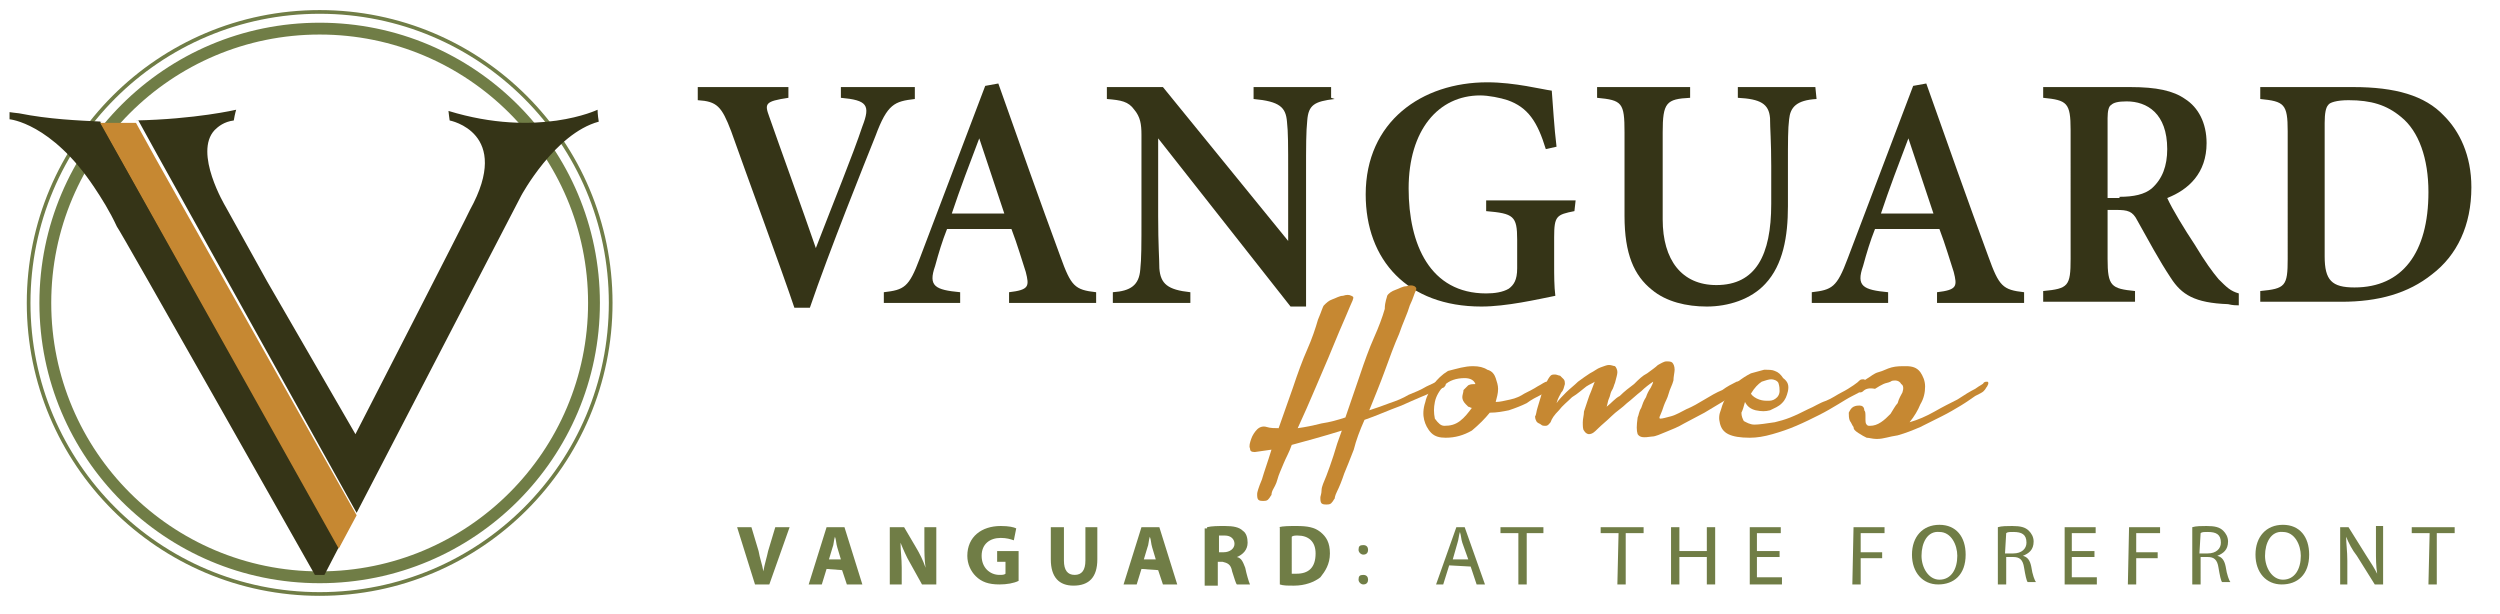
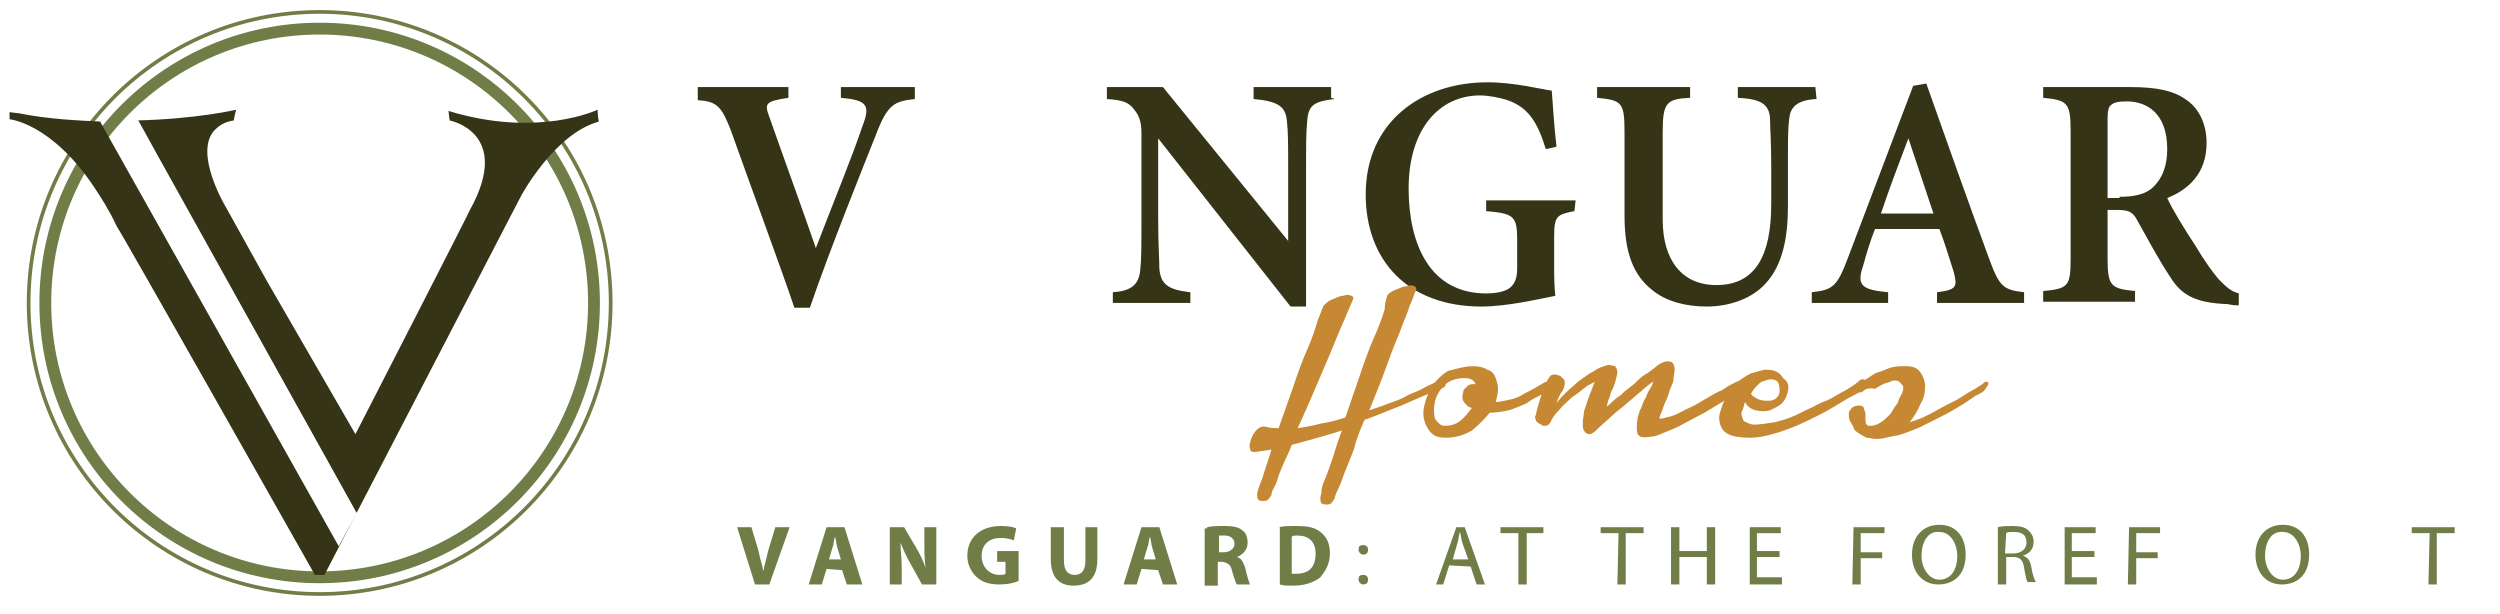
<svg xmlns="http://www.w3.org/2000/svg" version="1.1" id="Layer_1" x="0px" y="0px" viewBox="0 0 209.6 51.5" style="enable-background:new 0 0 209.6 51.5;" xml:space="preserve">
  <style type="text/css">
	.st0{fill:#707D46;}
	.st1{fill:#353417;}
	.st2{fill:none;stroke:#707D46;stroke-width:0.31;stroke-miterlimit:10;}
	.st3{fill:none;stroke:#707D46;stroke-width:0.992;stroke-miterlimit:10;}
	.st4{fill:#C68832;}
</style>
  <g id="Layer_2_1_">
    <g>
      <path class="st0" d="M63.3,49l-1.5-4.8H63l0.6,2c0.1,0.6,0.3,1.1,0.4,1.7l0,0c0.1-0.6,0.3-1.2,0.4-1.7l0.6-2h1.2L64.5,49H63.3z" />
      <path class="st0" d="M69.3,47.7L68.9,49h-1.1l1.5-4.8h1.5l1.5,4.8H71l-0.4-1.2L69.3,47.7L69.3,47.7z M70.5,46.9l-0.3-1    c-0.1-0.3-0.1-0.7-0.2-0.9l0,0c-0.1,0.3-0.1,0.7-0.2,0.9l-0.3,1H70.5z" />
      <path class="st0" d="M74.6,49v-4.8h1.2l1,1.7c0.3,0.5,0.6,1.1,0.8,1.7l0,0c-0.1-0.7-0.1-1.3-0.1-2v-1.4h1V49h-1.2l-1-1.8    c-0.3-0.5-0.6-1.2-0.8-1.7l0,0c0,0.7,0.1,1.3,0.1,2.1V49H74.6L74.6,49z" />
      <path class="st0" d="M85.4,48.7c-0.4,0.2-1,0.3-1.6,0.3c-0.9,0-1.5-0.2-2-0.7c-0.4-0.4-0.7-1-0.7-1.7c0-1.6,1.2-2.5,2.8-2.5    c0.7,0,1.1,0.1,1.3,0.2l-0.2,1c-0.3-0.1-0.6-0.2-1.1-0.2c-0.9,0-1.6,0.5-1.6,1.5s0.7,1.6,1.5,1.6c0.2,0,0.4,0,0.5-0.1v-1h-0.7    v-0.9h1.8L85.4,48.7L85.4,48.7z" />
      <path class="st0" d="M89.2,44.2V47c0,0.8,0.3,1.2,0.9,1.2S91,47.8,91,47v-2.8h1v2.7c0,1.5-0.7,2.2-2,2.2c-1.2,0-1.9-0.7-1.9-2.2    v-2.7H89.2z" />
      <path class="st0" d="M95.7,47.7L95.3,49h-1.1l1.5-4.8h1.5l1.5,4.8h-1.2l-0.4-1.2L95.7,47.7L95.7,47.7z M96.9,46.9l-0.3-1    c-0.1-0.3-0.1-0.7-0.2-0.9l0,0c-0.1,0.3-0.1,0.7-0.2,0.9l-0.3,1H96.9z" />
      <path class="st0" d="M101.2,44.2c0.4-0.1,0.9-0.1,1.5-0.1c0.7,0,1.2,0.1,1.5,0.4c0.3,0.2,0.4,0.6,0.4,1c0,0.6-0.4,1-0.9,1.2l0,0    c0.4,0.1,0.5,0.4,0.7,0.9c0.1,0.5,0.3,1.2,0.4,1.4h-1.1c-0.1-0.1-0.2-0.5-0.4-1.1c-0.1-0.6-0.4-0.7-0.8-0.8h-0.4v2H101v-4.8h0.2    V44.2z M102.2,46.3h0.4c0.5,0,0.9-0.3,0.9-0.7s-0.3-0.7-0.8-0.7c-0.3,0-0.4,0-0.5,0V46.3z" />
      <path class="st0" d="M107.2,44.2c0.4-0.1,0.9-0.1,1.5-0.1c0.9,0,1.5,0.1,2,0.5s0.8,0.9,0.8,1.8c0,0.9-0.4,1.5-0.8,2    c-0.5,0.4-1.3,0.7-2.2,0.7c-0.6,0-0.9,0-1.2-0.1v-4.8C107.3,44.2,107.2,44.2,107.2,44.2z M108.3,48.1c0.1,0,0.2,0,0.4,0    c1,0,1.6-0.5,1.6-1.7c0-1-0.6-1.5-1.5-1.5c-0.2,0-0.4,0-0.5,0.1V48.1L108.3,48.1z" />
      <path class="st0" d="M113.9,46.1c0-0.3,0.1-0.4,0.4-0.4s0.4,0.2,0.4,0.4s-0.1,0.4-0.4,0.4C114.1,46.5,113.9,46.3,113.9,46.1z     M113.9,48.6c0-0.3,0.1-0.4,0.4-0.4s0.4,0.2,0.4,0.4s-0.1,0.4-0.4,0.4C114.1,49,113.9,48.8,113.9,48.6z" />
      <path class="st0" d="M121.5,47.4L121,49h-0.6l1.7-4.8h0.7l1.7,4.8h-0.7l-0.5-1.5L121.5,47.4L121.5,47.4z M123.1,46.9l-0.5-1.4    c-0.1-0.3-0.1-0.6-0.2-0.9l0,0c-0.1,0.3-0.1,0.6-0.2,0.9l-0.4,1.4H123.1z" />
      <path class="st0" d="M127.3,44.7h-1.5v-0.5h3.6v0.5H128V49h-0.7V44.7z" />
      <path class="st0" d="M135.7,44.7h-1.5v-0.5h3.6v0.5h-1.5V49h-0.7L135.7,44.7L135.7,44.7z" />
      <path class="st0" d="M140.8,44.2v2h2.3v-2h0.7V49h-0.7v-2.3h-2.3V49h-0.7v-4.8H140.8z" />
      <path class="st0" d="M149.2,46.7h-1.9v1.7h2.1V49h-2.7v-4.8h2.6v0.5h-2v1.5h1.9L149.2,46.7L149.2,46.7z" />
      <path class="st0" d="M155.4,44.2h2.6v0.5h-2v1.6h1.8v0.5H156V49h-0.7L155.4,44.2L155.4,44.2z" />
      <path class="st0" d="M164.8,46.5c0,1.7-1,2.5-2.3,2.5s-2.2-1-2.2-2.5s0.9-2.5,2.3-2.5C164,44,164.8,45,164.8,46.5z M161.1,46.6    c0,1,0.6,2,1.5,2c1,0,1.5-0.9,1.5-2c0-0.9-0.5-2-1.5-2C161.6,44.5,161.1,45.5,161.1,46.6z" />
      <path class="st0" d="M167.5,44.2c0.3-0.1,0.8-0.1,1.2-0.1c0.7,0,1.1,0.1,1.4,0.4c0.2,0.2,0.4,0.5,0.4,0.9c0,0.7-0.4,1-0.9,1.2l0,0    c0.4,0.1,0.6,0.4,0.7,0.9c0.1,0.7,0.3,1.2,0.4,1.3H170c-0.1-0.1-0.2-0.6-0.3-1.2c-0.1-0.7-0.4-0.9-0.9-0.9h-0.6V49h-0.7V44.2    L167.5,44.2z M168.1,46.4h0.7c0.7,0,1.1-0.4,1.1-0.9c0-0.7-0.4-0.9-1.1-0.9c-0.3,0-0.5,0-0.6,0.1L168.1,46.4L168.1,46.4z" />
      <path class="st0" d="M175.6,46.7h-1.9v1.7h2.1V49h-2.7v-4.8h2.6v0.5h-2v1.5h1.9L175.6,46.7L175.6,46.7z" />
      <path class="st0" d="M178.5,44.2h2.6v0.5h-2v1.6h1.8v0.5h-1.8V49h-0.7L178.5,44.2L178.5,44.2z" />
-       <path class="st0" d="M183.8,44.2c0.3-0.1,0.8-0.1,1.2-0.1c0.7,0,1.1,0.1,1.4,0.4c0.2,0.2,0.4,0.5,0.4,0.9c0,0.7-0.4,1-0.9,1.2l0,0    c0.4,0.1,0.6,0.4,0.7,0.9c0.1,0.7,0.3,1.2,0.4,1.3h-0.7c-0.1-0.1-0.2-0.6-0.3-1.2c-0.1-0.7-0.4-0.9-0.9-0.9h-0.6V49h-0.7    L183.8,44.2L183.8,44.2z M184.4,46.4h0.7c0.7,0,1.1-0.4,1.1-0.9c0-0.7-0.4-0.9-1.1-0.9c-0.3,0-0.5,0-0.6,0.1L184.4,46.4    L184.4,46.4z" />
      <path class="st0" d="M193.6,46.5c0,1.7-1,2.5-2.3,2.5s-2.2-1-2.2-2.5s0.9-2.5,2.3-2.5C192.8,44,193.6,45,193.6,46.5z M189.9,46.6    c0,1,0.6,2,1.5,2c1,0,1.5-0.9,1.5-2c0-0.9-0.5-2-1.5-2C190.4,44.5,189.9,45.5,189.9,46.6z" />
-       <path class="st0" d="M196.2,49v-4.8h0.7l1.5,2.4c0.4,0.6,0.7,1.1,0.9,1.5l0,0c-0.1-0.7-0.1-1.2-0.1-2v-2h0.6V49h-0.7l-1.5-2.4    c-0.4-0.5-0.7-1.1-0.9-1.6l0,0c0,0.6,0.1,1.2,0.1,2v2H196.2z" />
      <path class="st0" d="M203.7,44.7h-1.5v-0.5h3.6v0.5h-1.5V49h-0.7L203.7,44.7L203.7,44.7z" />
    </g>
    <g>
      <path class="st1" d="M76.7,8.3c-1.7,0.2-2.3,0.4-3.3,3.1c-0.8,2-3.9,9.7-5.5,14.4h-1.3c-1-3-4.1-11.4-5.3-14.8    c-0.8-2.1-1.2-2.5-2.8-2.6V7.3h7.6v0.9c-2,0.3-2,0.5-1.6,1.6c0.8,2.3,2.8,7.8,3.9,11c1.5-3.9,3.1-7.8,3.9-10.2    c0.7-1.8,0.4-2.2-1.8-2.4V7.3h6.2L76.7,8.3L76.7,8.3z" />
-       <path class="st1" d="M84.6,25.4v-0.9c1.7-0.2,1.7-0.5,1.4-1.7c-0.3-0.9-0.7-2.3-1.2-3.6h-5.4c-0.4,1-0.7,2-1,3.1    c-0.6,1.7,0,2,2.1,2.2v0.9h-6.4v-0.9c1.7-0.2,2.1-0.4,3-2.8l5.5-14.5L83.7,7c1.7,4.8,3.5,9.9,5.2,14.5c0.9,2.5,1.2,2.8,3,3v0.9    C91.8,25.4,84.6,25.4,84.6,25.4z M82.1,11.6c-0.8,2.1-1.6,4.2-2.3,6.3h4.4L82.1,11.6z" />
      <path class="st1" d="M111.9,8.3c-1.7,0.2-2.2,0.5-2.3,1.8c-0.1,1-0.1,2-0.1,4.5v11.1h-1.3L97.1,11.6v6.5c0,2.5,0.1,3.6,0.1,4.4    c0.1,1.3,0.7,1.8,2.6,2v0.9h-6.5v-0.9c1.5-0.1,2.2-0.6,2.3-1.9c0.1-0.9,0.1-2,0.1-4.5v-6.8c0-0.9-0.1-1.5-0.6-2.1    c-0.5-0.7-1.1-0.8-2.3-0.9v-1h4.7L108,20.2v-5.6c0-2.5,0-3.5-0.1-4.4c-0.1-1.2-0.6-1.7-2.8-1.9v-1h6.5v0.9L111.9,8.3L111.9,8.3z" />
      <path class="st1" d="M132,17.7c-1.5,0.3-1.7,0.4-1.7,2.2v2.2c0,1,0,1.9,0.1,2.7c-1.5,0.3-4.1,0.9-6.2,0.9c-6.2,0-9.7-3.9-9.7-9.4    c0-6.1,4.7-9.4,10.2-9.4c2.3,0,4.6,0.6,5.4,0.7c0.1,1.2,0.2,3.1,0.4,4.7l-0.9,0.2c-0.7-2.3-1.5-3.5-3.2-4.1    c-0.6-0.2-1.6-0.4-2.3-0.4c-3.5,0-6,2.9-6,7.8c0,4.7,1.8,8.8,6.5,8.8c0.7,0,1.4-0.1,1.9-0.4c0.4-0.3,0.7-0.7,0.7-1.7v-2.4    c0-2-0.3-2.2-2.6-2.4v-0.9h7.5L132,17.7L132,17.7z" />
      <path class="st1" d="M152.3,8.3c-1.7,0.1-2.2,0.7-2.3,1.7c-0.1,0.8-0.1,1.8-0.1,3.9v3.4c0,2.5-0.4,4.9-1.9,6.5    c-1.2,1.3-3.1,1.9-4.9,1.9c-1.7,0-3.4-0.4-4.6-1.4c-1.5-1.2-2.3-3-2.3-6.2v-7c0-2.5-0.2-2.7-2.3-2.9V7.3h7.8v0.9    c-2,0.1-2.3,0.4-2.3,2.9v7.3c0,3.4,1.6,5.5,4.5,5.5c3.3,0,4.6-2.5,4.6-6.8v-3.2c0-2.1-0.1-3.1-0.1-4c-0.1-1.2-0.8-1.6-2.7-1.7V7.3    h6.5L152.3,8.3L152.3,8.3z" />
      <path class="st1" d="M162.4,25.4v-0.9c1.7-0.2,1.7-0.5,1.4-1.7c-0.3-0.9-0.7-2.3-1.2-3.6h-5.4c-0.4,1-0.7,2-1,3.1    c-0.6,1.7,0,2,2.1,2.2v0.9h-6.4v-0.9c1.7-0.2,2.1-0.4,3-2.8l5.5-14.5l1.1-0.2c1.7,4.8,3.5,9.9,5.2,14.5c0.9,2.5,1.2,2.8,3,3v0.9    C169.6,25.4,162.4,25.4,162.4,25.4z M160,11.6c-0.8,2.1-1.6,4.2-2.3,6.3h4.4L160,11.6z" />
      <path class="st1" d="M187.7,25.6c-0.2,0-0.5,0-0.9-0.1c-2.8-0.1-3.9-0.8-4.8-2.2c-1-1.5-1.9-3.2-2.8-4.8c-0.4-0.8-0.8-0.9-1.8-0.9    h-0.7v4.1c0,2.3,0.3,2.5,2.3,2.7v0.9h-7.7v-0.9c2.1-0.2,2.3-0.4,2.3-2.7V10.9c0-2.3-0.3-2.5-2.3-2.7V7.3h7.3c2.2,0,3.6,0.3,4.6,1    c1.1,0.7,1.8,2,1.8,3.7c0,2.5-1.5,3.9-3.3,4.6c0.4,0.9,1.5,2.7,2.3,3.9c0.9,1.5,1.5,2.3,2,2.9c0.7,0.7,1,1,1.7,1.2L187.7,25.6z     M177.7,16.5c1.2,0,2.1-0.2,2.7-0.7c0.9-0.8,1.3-1.9,1.3-3.3c0-3-1.7-4-3.4-4c-0.7,0-1.1,0.1-1.3,0.3c-0.2,0.1-0.3,0.5-0.3,1.1    v6.7h1V16.5z" />
-       <path class="st1" d="M197.3,7.3c3.5,0,6,0.7,7.6,2.4c1.3,1.3,2.3,3.3,2.3,6c0,3.2-1.2,5.7-3.3,7.3c-2,1.6-4.5,2.3-7.6,2.3h-6.8    v-0.9c2.1-0.2,2.3-0.4,2.3-2.7V11c0-2.3-0.3-2.5-2.3-2.7v-1H197.3z M194.9,21.5c0,2,0.6,2.6,2.5,2.6c4,0,6.2-2.9,6.2-8    c0-2.8-0.8-5.1-2.3-6.3c-1.2-1-2.5-1.4-4.4-1.4c-1,0-1.6,0.2-1.7,0.4c-0.2,0.2-0.3,0.7-0.3,1.5V21.5z" />
    </g>
    <circle class="st2" cx="26.8" cy="25.4" r="24.4" />
    <circle class="st3" cx="26.8" cy="25.4" r="23" />
    <path class="st1" d="M50.1,9.2c0,0-5,2.4-12.5,0.1c0,0.1,0.1,0.8,0.1,0.8s5.3,1,1.7,7.5c0,0.1-9.6,18.8-9.6,18.8l-7.4-12.8   l-3.5-6.3c0,0-2.7-4.5-0.9-6.4c0.3-0.3,0.8-0.7,1.6-0.8c0.1-0.6,0.2-0.9,0.2-0.9s-3.4,0.8-8.5,0.9h0.3l1.6,2.9l16.7,30l-1.5,2.8   L10.7,14.3l-2.3-4.1h0.2c-2.1-0.1-4.5-0.2-7-0.7c-0.1,0-0.8-0.1-0.8-0.1V10c0,0,3.5,0.3,7.1,5.7c0.6,0.9,1.3,2,1.9,3.3   c0.1,0,16.6,29.2,16.6,29.2h0.8l16.5-31.8c0,0,2.8-5.2,6.5-6.2C50.1,9.6,50.1,9.2,50.1,9.2z" />
-     <path class="st4" d="M13,13.2l-1.6-2.9H11c-0.8,0-1.7,0-2.6,0l0,0l2.3,4.1L28.4,46l1.5-2.8L13,13.2z" />
    <g>
      <path class="st4" d="M116.3,24.8c0.1-0.2,0.4-0.4,0.7-0.5c0.3-0.1,0.6-0.3,0.9-0.3c0.3-0.1,0.5-0.1,0.7,0c0.1,0.1,0.2,0.1,0.1,0.4    c-0.1,0.1-0.2,0.6-0.5,1.2c-0.2,0.7-0.6,1.5-0.9,2.4c-0.4,0.9-0.8,2-1.2,3.1c-0.4,1.1-0.9,2.3-1.3,3.3c0.6-0.2,1.2-0.4,1.7-0.6    c0.6-0.2,1.1-0.4,1.6-0.7c0.5-0.2,1-0.4,1.5-0.7c0.4-0.2,0.9-0.4,1.2-0.6c0.1-0.1,0.2-0.1,0.3,0c0.1,0.1,0.1,0.1,0.1,0.2    c0,0.1,0,0.2,0,0.3c-0.1,0.1-0.1,0.2-0.2,0.2c-1.2,0.5-2.4,1-3.5,1.5c-1.1,0.4-2.2,0.9-3.1,1.2c-0.4,0.9-0.7,1.7-0.9,2.5    c-0.3,0.8-0.6,1.5-0.8,2c-0.2,0.6-0.4,1.1-0.6,1.5s-0.2,0.6-0.2,0.6c-0.1,0.1-0.1,0.2-0.3,0.4c-0.1,0.1-0.3,0.1-0.4,0.1    s-0.3,0-0.4-0.1s-0.1-0.3-0.1-0.5c0-0.1,0.1-0.3,0.1-0.6s0.2-0.7,0.4-1.2s0.4-1.1,0.6-1.7c0.2-0.7,0.4-1.3,0.7-2.1    c-1.6,0.5-3.1,0.9-4.2,1.2c-0.2,0.6-0.5,1.1-0.7,1.6s-0.4,0.9-0.5,1.3c-0.1,0.4-0.3,0.7-0.4,0.9s-0.1,0.4-0.1,0.4    c-0.1,0.1-0.1,0.2-0.3,0.4c-0.1,0.1-0.3,0.1-0.4,0.1s-0.3,0-0.4-0.1s-0.1-0.3-0.1-0.5c0-0.1,0.1-0.5,0.4-1.2    c0.2-0.7,0.5-1.5,0.8-2.5l-1.4,0.2c-0.3,0-0.4-0.1-0.4-0.3c-0.1-0.2,0-0.5,0.1-0.8s0.3-0.6,0.5-0.8s0.5-0.3,0.8-0.2s0.7,0.1,1,0.1    c0.4-1.1,0.8-2.3,1.2-3.4c0.4-1.2,0.8-2.3,1.2-3.2c0.4-0.9,0.7-1.8,0.9-2.5c0.3-0.7,0.4-1.1,0.5-1.2c0.2-0.2,0.4-0.4,0.7-0.5    c0.3-0.1,0.6-0.3,0.9-0.3c0.3-0.1,0.5-0.1,0.7,0s0.2,0.1,0.1,0.4c-0.1,0.2-0.3,0.7-0.6,1.4c-0.3,0.7-0.7,1.6-1.1,2.6    s-0.9,2.1-1.4,3.3c-0.5,1.2-1,2.3-1.5,3.4c0.7-0.1,1.2-0.2,2-0.4c0.7-0.1,1.4-0.3,2-0.5c0.4-1.2,0.8-2.3,1.2-3.5    c0.4-1.2,0.8-2.3,1.2-3.2c0.4-0.9,0.7-1.7,0.9-2.4C116.1,25.3,116.3,24.9,116.3,24.8z" />
      <path class="st4" d="M123.5,30.7c0.5,0,0.9,0.1,1.2,0.3c0.4,0.1,0.6,0.4,0.7,0.7c0.1,0.3,0.2,0.6,0.2,0.9c0,0.4-0.1,0.7-0.2,1.1    c0.4,0,0.7-0.1,1.2-0.2c0.5-0.1,0.9-0.3,1.2-0.5c0.4-0.2,0.8-0.4,1.1-0.6c0.4-0.2,0.6-0.4,0.8-0.4c0.2-0.1,0.4-0.1,0.5-0.1    s0.2,0.1,0.2,0.1c0.1,0.1,0,0.2,0,0.3c-0.1,0.1-0.1,0.2-0.3,0.3s-0.5,0.3-0.9,0.5s-0.8,0.4-1.2,0.7c-0.4,0.2-0.9,0.4-1.5,0.6    c-0.5,0.1-1,0.2-1.6,0.2c-0.4,0.5-0.9,1-1.5,1.5c-0.7,0.4-1.4,0.6-2.2,0.6c-0.5,0-0.9-0.1-1.2-0.4c-0.3-0.3-0.5-0.7-0.6-1.1    c-0.1-0.4-0.1-0.9,0.1-1.5c0.1-0.5,0.4-1,0.7-1.5c0.3-0.4,0.7-0.8,1.2-1.1C122.2,30.9,122.8,30.7,123.5,30.7z M121.1,35.7    c0.5,0,0.9-0.1,1.3-0.4s0.7-0.7,1-1.1c-0.1,0-0.2-0.1-0.3-0.1c-0.1-0.1-0.1-0.1-0.2-0.2c-0.2-0.2-0.3-0.4-0.3-0.6s0.1-0.4,0.1-0.6    c0.1-0.1,0.3-0.3,0.4-0.4c0.2-0.1,0.4-0.1,0.6-0.1c-0.1-0.3-0.4-0.5-0.9-0.5c-0.7,0-1.3,0.2-1.7,0.6c-0.4,0.4-0.7,0.9-0.8,1.4    c-0.1,0.5-0.1,0.9,0,1.4C120.6,35.5,120.8,35.7,121.1,35.7z" />
      <path class="st4" d="M146.1,31.9c0.1-0.1,0.2-0.1,0.3-0.1s0.1,0.1,0.2,0.1c0.1,0.1,0.1,0.1,0,0.3c0,0.1-0.1,0.3-0.3,0.4    c-0.1,0.1-0.3,0.2-0.7,0.4s-0.7,0.4-1.2,0.7s-1,0.6-1.5,0.9c-0.6,0.3-1.1,0.6-1.7,0.9c-0.5,0.3-1,0.5-1.5,0.7s-0.9,0.4-1.2,0.4    c-0.7,0.1-1,0.1-1.2-0.2c-0.1-0.3-0.1-0.7,0-1.4c0.1-0.2,0.1-0.5,0.3-0.8c0.1-0.3,0.2-0.6,0.4-0.9c0.1-0.3,0.2-0.5,0.4-0.8    c0.1-0.2,0.2-0.4,0.2-0.5c-0.3,0.2-0.7,0.5-1,0.8c-0.4,0.3-0.8,0.7-1.2,1c-0.4,0.4-0.9,0.7-1.3,1.1c-0.4,0.4-0.8,0.7-1.2,1.1    c-0.2,0.2-0.4,0.4-0.7,0.4c-0.1,0-0.3-0.1-0.4-0.3c-0.1-0.1-0.1-0.4-0.1-0.7s0.1-0.6,0.1-0.9c0.1-0.3,0.2-0.6,0.3-0.9    c0.1-0.3,0.2-0.6,0.3-0.8c0.1-0.3,0.2-0.5,0.3-0.8c-0.1,0.1-0.4,0.2-0.7,0.4c-0.4,0.3-0.7,0.6-1.2,0.9c-0.4,0.4-0.8,0.7-1.1,1.1    c-0.4,0.4-0.6,0.7-0.7,1c-0.1,0.1-0.2,0.3-0.4,0.3s-0.3,0-0.4-0.1c-0.1-0.1-0.3-0.1-0.4-0.3c-0.1-0.2-0.1-0.3-0.1-0.4    c0.1-0.1,0.1-0.4,0.2-0.7c0.1-0.3,0.2-0.7,0.3-1c0.1-0.4,0.2-0.7,0.4-1c0.1-0.3,0.3-0.6,0.4-0.7c0.1-0.1,0.2-0.1,0.4-0.1    c0.1,0,0.3,0.1,0.4,0.1c0.1,0.1,0.2,0.2,0.3,0.3c0.1,0.1,0.1,0.3,0.1,0.4c-0.1,0.3-0.1,0.5-0.3,0.7c-0.1,0.2-0.3,0.5-0.4,0.9    c0.2-0.3,0.5-0.6,0.8-0.9s0.7-0.6,1-0.9c0.4-0.3,0.7-0.5,1-0.7c0.4-0.2,0.6-0.4,0.9-0.5c0.3-0.1,0.5-0.2,0.7-0.2s0.4,0.1,0.5,0.1    c0.1,0.1,0.2,0.3,0.2,0.5s-0.1,0.5-0.2,0.9c-0.1,0.2-0.1,0.4-0.3,0.7c-0.1,0.2-0.1,0.4-0.2,0.6c-0.1,0.2-0.1,0.4-0.2,0.7    c0.4-0.3,0.7-0.7,1.1-0.9c0.4-0.4,0.8-0.7,1.2-1c0.4-0.4,0.7-0.7,1.1-0.9c0.4-0.3,0.7-0.5,0.9-0.7c0.2-0.1,0.5-0.3,0.7-0.3    s0.4,0,0.5,0.1s0.2,0.3,0.2,0.6c0,0.2-0.1,0.6-0.1,0.9c-0.1,0.4-0.3,0.7-0.4,1.1c-0.1,0.4-0.3,0.7-0.4,1c-0.1,0.3-0.2,0.6-0.3,0.8    s-0.1,0.3,0,0.3c0.2,0,0.5-0.1,0.9-0.2c0.4-0.1,0.9-0.4,1.3-0.6c0.5-0.2,1-0.5,1.5-0.8s1-0.6,1.5-0.8c0.4-0.3,0.8-0.5,1.2-0.7    C145.8,32,146,31.9,146.1,31.9z" />
      <path class="st4" d="M149.9,32.8c-0.1,0.4-0.2,0.7-0.5,1s-0.6,0.4-1,0.6c-0.4,0.1-0.7,0.1-1.2,0c-0.4-0.1-0.7-0.3-0.9-0.7    c-0.1,0.4-0.2,0.7-0.3,0.9c0,0.3,0.1,0.5,0.2,0.7c0.2,0.1,0.5,0.3,0.9,0.3s1-0.1,1.7-0.2c0.4-0.1,0.8-0.2,1.3-0.4s0.9-0.4,1.5-0.7    c0.5-0.2,0.9-0.5,1.5-0.7c0.5-0.2,0.9-0.5,1.3-0.7c0.4-0.2,0.7-0.4,1-0.6s0.4-0.3,0.5-0.4s0.2-0.1,0.4-0.1    c0.1,0.1,0.1,0.1,0.1,0.2c0,0.1,0,0.2-0.1,0.4c-0.1,0.1-0.1,0.2-0.3,0.4c-0.1,0.1-0.3,0.2-0.7,0.4s-0.7,0.4-1.2,0.7    s-1,0.6-1.6,0.9s-1.2,0.6-1.9,0.9s-1.3,0.5-2,0.7s-1.3,0.3-1.9,0.3c-0.8,0-1.4-0.1-1.8-0.3c-0.4-0.2-0.6-0.5-0.7-0.9    c-0.1-0.4-0.1-0.7,0.1-1.2c0.1-0.4,0.3-0.8,0.5-1.2s0.5-0.8,0.9-1.1c0.4-0.3,0.7-0.5,1.1-0.7c0.4-0.1,0.7-0.2,1.1-0.3    c0.4,0,0.7,0,0.9,0.1c0.3,0.1,0.5,0.3,0.7,0.6C149.9,32,150,32.3,149.9,32.8z M149.2,32.8c0-0.2,0-0.4-0.1-0.7    c-0.1-0.2-0.4-0.3-0.6-0.3s-0.5,0.1-0.8,0.2c-0.3,0.2-0.6,0.5-0.9,1c0.1,0.2,0.4,0.4,0.7,0.5s0.5,0.1,0.8,0.1s0.5-0.1,0.7-0.3    C149.1,33.2,149.2,33,149.2,32.8z" />
      <path class="st4" d="M156.2,32.8c-0.1,0.1-0.2,0.1-0.3,0.1c-0.1-0.1-0.1-0.1-0.1-0.2c0-0.1,0-0.2,0-0.3c0.1-0.1,0.1-0.2,0.2-0.3    c0.1-0.1,0.3-0.2,0.6-0.4c0.2-0.1,0.5-0.4,0.9-0.5s0.7-0.3,1.1-0.4c0.4-0.1,0.7-0.1,1.2-0.1s0.9,0.1,1.2,0.5    c0.2,0.3,0.4,0.7,0.4,1.2s-0.1,1-0.4,1.5c-0.2,0.5-0.5,1-0.9,1.5c0.7-0.2,1.4-0.5,2.1-0.9c0.7-0.4,1.3-0.7,1.9-1    c0.6-0.4,1.1-0.7,1.5-0.9c0.4-0.3,0.7-0.4,0.7-0.5c0.1-0.1,0.2-0.1,0.3-0.1s0.1,0.1,0.1,0.1c0,0.1,0,0.1-0.1,0.3    c-0.1,0.1-0.1,0.2-0.3,0.4c-0.1,0.1-0.3,0.2-0.7,0.4c-0.3,0.2-0.7,0.5-1.2,0.8s-1,0.6-1.6,0.9s-1.2,0.6-1.8,0.9    c-0.7,0.3-1.2,0.5-1.9,0.7c-0.7,0.1-1.2,0.3-1.7,0.3h-0.1c-0.3,0-0.6-0.1-0.8-0.1c-0.2-0.1-0.4-0.2-0.7-0.4s-0.4-0.3-0.4-0.5    c-0.1-0.1-0.2-0.4-0.3-0.5c-0.1-0.2-0.1-0.5-0.1-0.7c0.1-0.2,0.2-0.4,0.4-0.5s0.4-0.1,0.5-0.1c0.2,0,0.4,0.1,0.4,0.4    c0.1,0.1,0.1,0.3,0.1,0.4c0,0.1,0,0.3,0,0.4c0,0.1,0,0.3,0.1,0.4c0.1,0.1,0.1,0.1,0.3,0.1c0.3,0,0.6-0.1,0.9-0.3    c0.3-0.2,0.5-0.4,0.8-0.7c0.2-0.3,0.4-0.7,0.6-0.9c0.1-0.4,0.3-0.7,0.4-0.9c0.1-0.3,0.1-0.6-0.1-0.7c-0.1-0.2-0.3-0.3-0.5-0.3    c-0.1,0-0.3,0-0.4,0.1c-0.2,0.1-0.4,0.1-0.6,0.2c-0.2,0.1-0.4,0.2-0.7,0.4C156.7,32.5,156.4,32.6,156.2,32.8z" />
    </g>
  </g>
</svg>